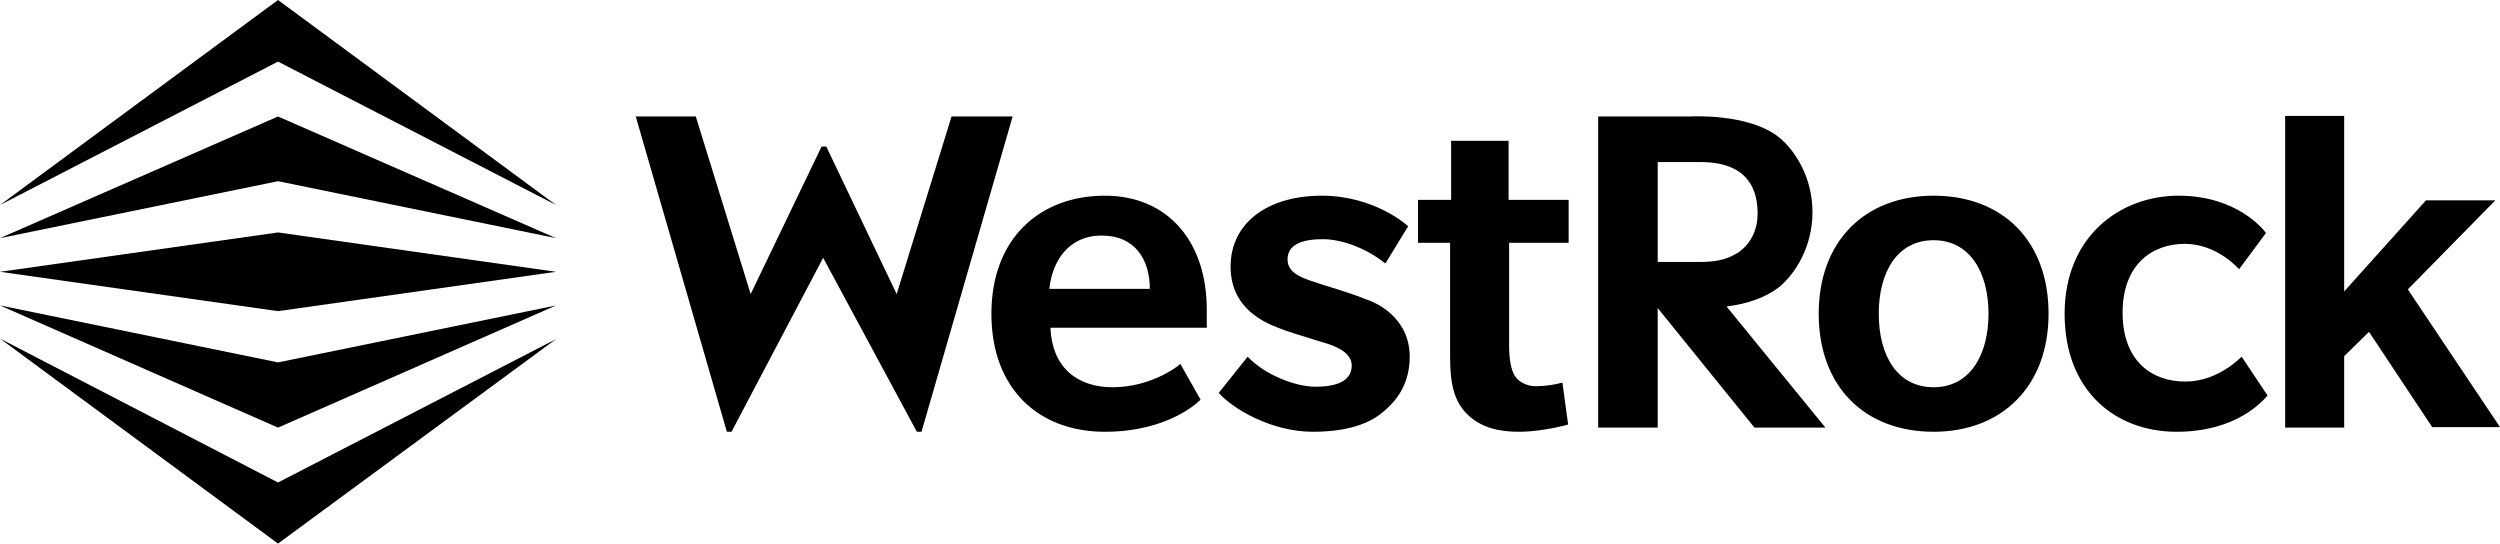
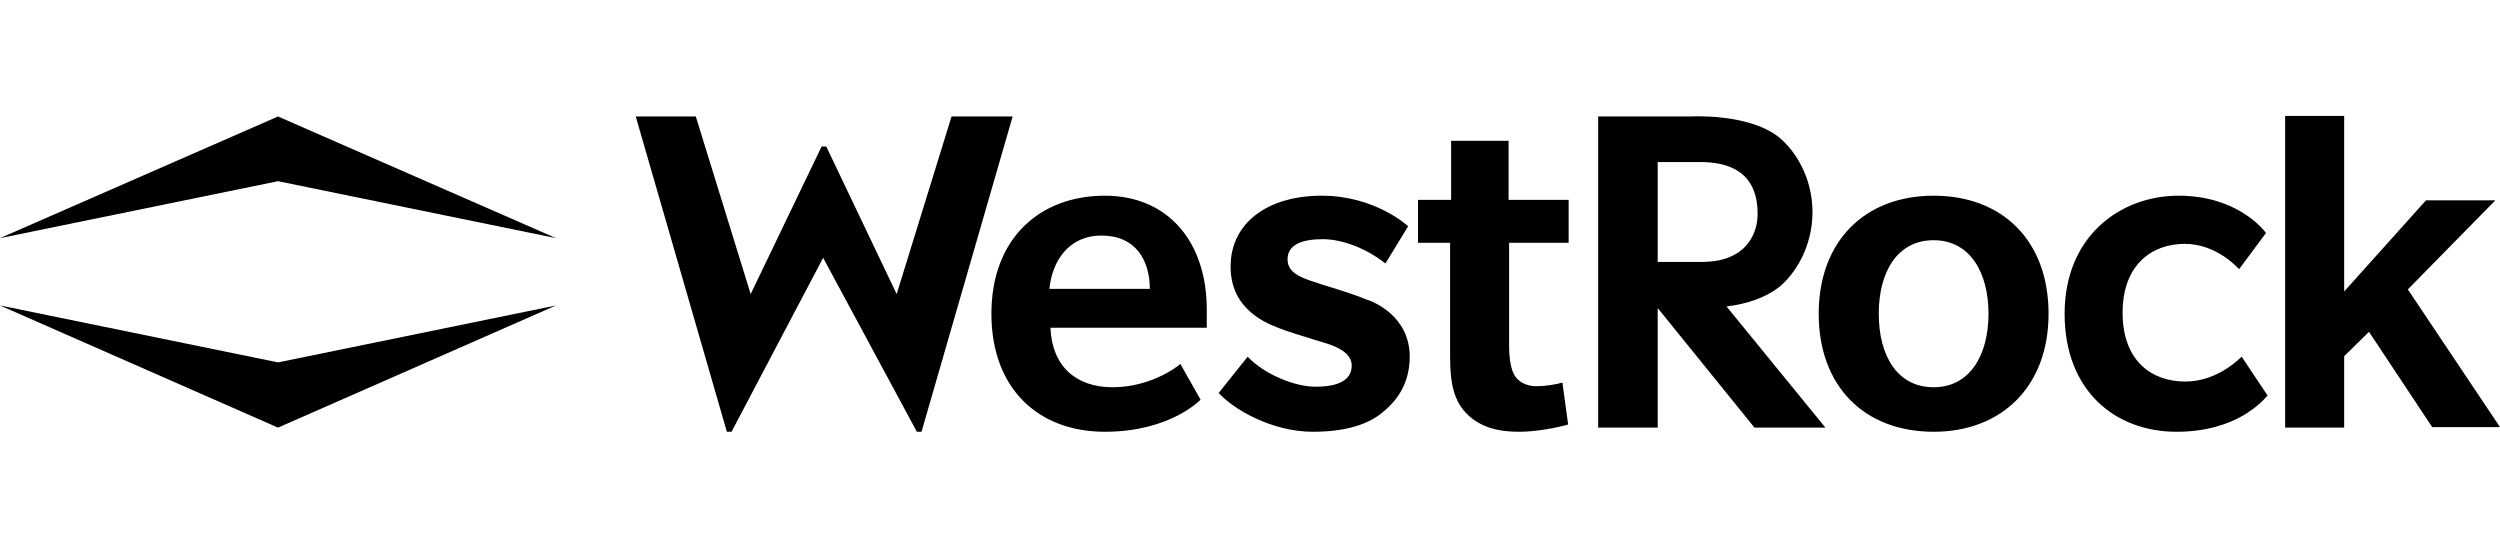
<svg xmlns="http://www.w3.org/2000/svg" viewBox="0 0 482.9 105" style="enable-background:new 0 0 482.9 105;">
  <defs>
    <style type="text/css">
	.st0{fill:#FF8200;}
	.st1{fill:#0085CA;}
	.st2{fill:#004B87;}
</style>
  </defs>
  <g>
    <g>
-       <polygon class="st0" points="53.7,44.9 107.4,52.5 53.7,60.1 0,52.5   " style="fill: rgb(0, 0, 0);" />
-       <path class="st1" d="M53.7,70L107.4,59L53.7,82.6L0,59L53.7,70z M107.4,46L53.7,22.5L0,46L53.7,35L107.4,46z" style="fill: rgb(0, 0, 0);" />
-       <path class="st2" d="M53.7,93.2l53.7-27.7L53.7,105L0,65.4L53.7,93.2z M107.4,39.6L53.7,0L0,39.6l53.7-27.7L107.4,39.6z" style="fill: rgb(0, 0, 0);" />
+       <path class="st1" d="M53.7,70L107.4,59L53.7,82.6L0,59L53.7,70z M107.4,46L53.7,22.5L0,46L53.7,35z" style="fill: rgb(0, 0, 0);" />
    </g>
    <path class="st2" d="M272.3,68.9c0,5.1-2.4,8.3-4.7,10.3c-2.2,2-6.1,4.2-14,4.2c-7.9,0-15.3-4.3-18.2-7.5l5.6-7   c3.2,3.4,9.1,5.8,13.1,5.8c3.9,0,7-1,7-4.1c0-3.1-4.6-4.2-7-4.9c-2.4-0.8-4.7-1.4-7-2.3c-2.3-0.9-9.4-3.5-9.4-11.9   c0-8.4,7.1-13.7,17.6-13.7c10.4,0,16.7,5.9,16.7,5.9l-4.4,7.2c-3.6-2.9-8.3-4.7-12.1-4.7c-3.7,0-6.8,0.9-6.8,3.9   c0,3,3.5,3.8,6.8,4.9c3.3,1,7,2.2,8.3,2.8C265.2,58.2,272.3,61,272.3,68.9z M291.2,27.2h-10.8h-0.1v11.4h-6.4v8.3h6.2v22   c0,5.1,0.7,8.6,3.4,11.2c2.6,2.5,6,3.3,9.9,3.3c3.4,0,7.4-0.8,9.5-1.4l-1.1-8.1c-1.5,0.4-3.3,0.7-5.1,0.7c-1.9,0-3.4-0.9-4.1-2   c-0.7-1.1-1.1-3.2-1.1-5.8V46.9h11.5v-8.3h-11.6V27.2z M422.1,73.7c-6.5,0-12.1-4-12.1-13.3c0-9.3,5.7-13.3,12-13.3   c6.3,0,10.5,4.9,10.5,4.9l5.2-7c-0.6-0.8-5.7-7.2-16.9-7.2c-11.2,0-22,7.8-22,22.8c0,15,9.9,22.8,21.6,22.8c11.7,0,16.7-6,17.6-7   l-5-7.5C432.9,68.9,428.6,73.7,422.1,73.7z M465.1,55.9L482,38.7h-13.4l-15.8,17.6V22.4h-11.4v60.2h11.4V68.8l4.8-4.7l12.2,18.4   h13.1L465.1,55.9z M233,63.3h-30.1c0.3,7.5,5,11.5,12,11.5c7,0,12.1-3.6,13.1-4.5l3.9,6.9c0,0-5.8,6.2-18.5,6.2   c-12.7,0-21.9-8.2-21.9-22.8c0-14.6,9.4-22.8,21.9-22.8c12.4,0,19.7,9.1,19.7,22V63.3z M222.1,55.8c0-5.6-2.8-10.3-9.3-10.3   c-6.5,0-9.6,5.1-10.1,10.3H222.1z M395.7,60.6c0,14-9,22.8-22.2,22.8c-13.3,0-22.2-8.7-22.2-22.8c0-14.1,9-22.8,22.2-22.8   C386.8,37.8,395.7,46.5,395.7,60.6z M384.1,60.6c0-8-3.6-14.2-10.6-14.2c-7,0-10.6,6.1-10.6,14.2c0,8,3.5,14.2,10.6,14.2   C380.5,74.8,384.1,68.6,384.1,60.6z M159,49.8l18.1,33.6h0.9l17.6-60.9h-11.8l-10.6,34.3l-13.6-28.5h-0.9l-13.7,28.5l-10.6-34.3   h-11.6l17.6,60.9h0.9L159,49.8z M352.6,82.6h-13.7l-18.7-23.1v23.1h-11.5V22.5h17.7c0,0,11.3-0.7,17.2,4c3.1,2.5,6.5,7.7,6.5,14.5   c0,6.7-3.4,12-6.5,14.5c-2.6,2-6.1,3.2-10.1,3.7L352.6,82.6z M328.3,50.6c2.9,0,5-0.4,6.9-1.5c0.3-0.1,4.3-2.3,4.3-7.8   c0-8.5-6.1-10-11.1-10h-8.2v19.3H328.3z" style="fill: rgb(0, 0, 0);" />
  </g>
</svg>